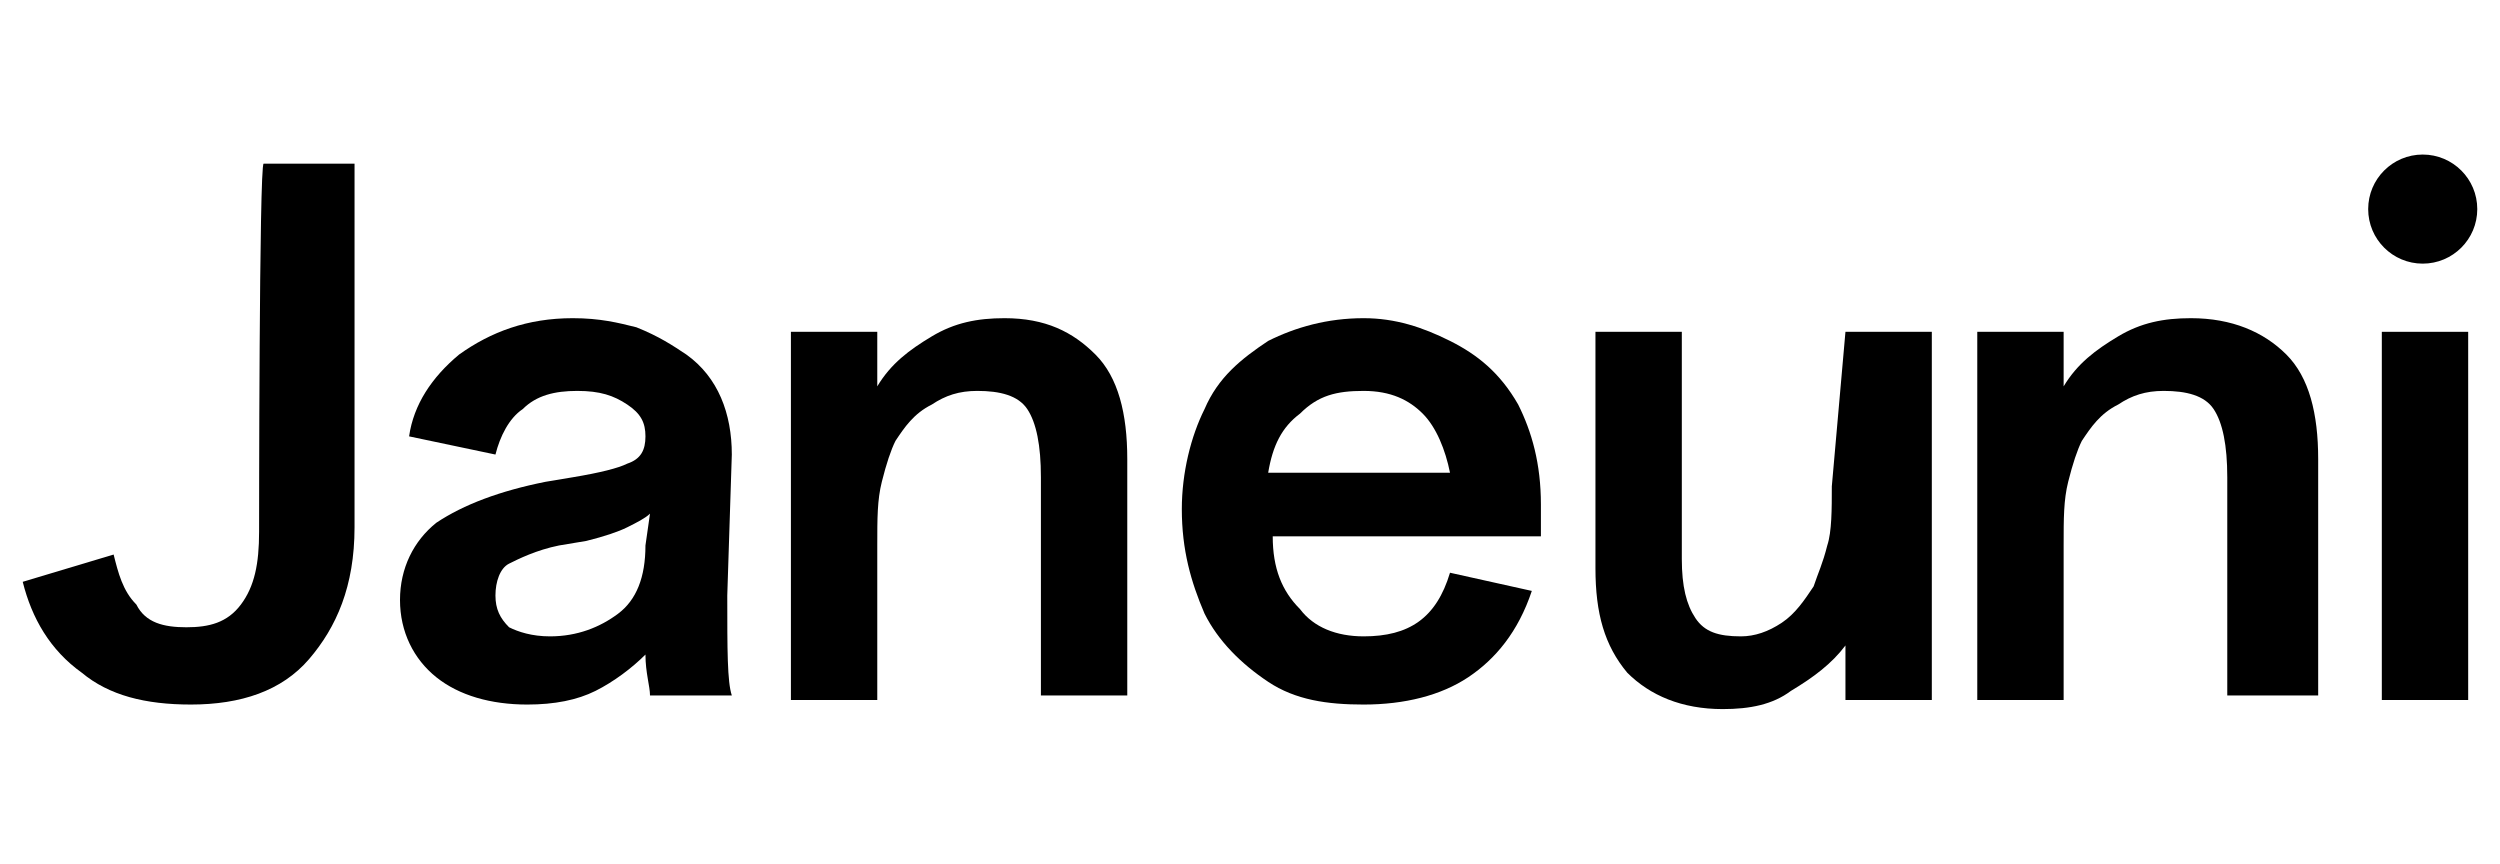
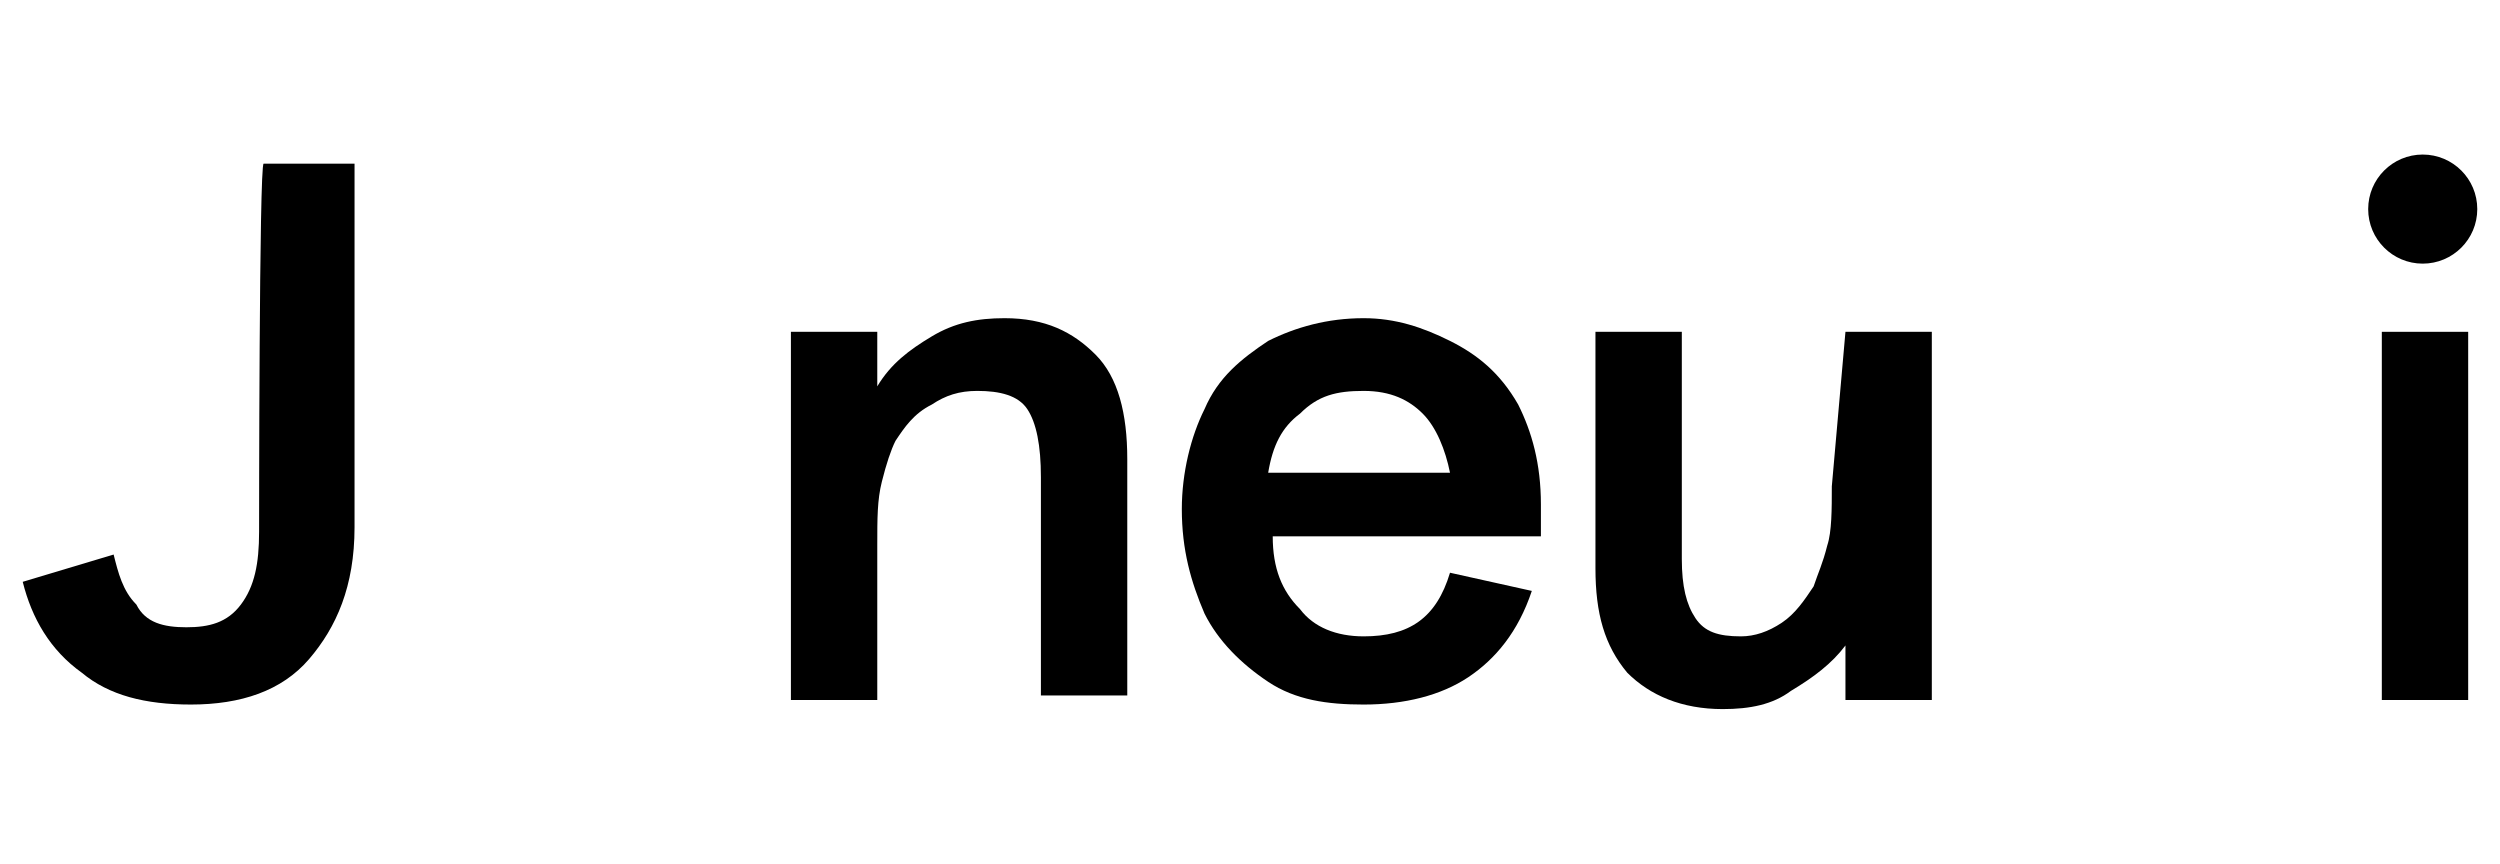
<svg xmlns="http://www.w3.org/2000/svg" xml:space="preserve" style="enable-background:new 0 0 55 19;" viewBox="0 0 55 19" y="0px" x="0px" id="_图层_1" version="1.1">
  <g>
    <path d="M5.7,11.7c0,0.7-0.1,1.2-0.4,1.6c-0.3,0.4-0.7,0.5-1.2,0.5c-0.5,0-0.9-0.1-1.1-0.5c-0.3-0.3-0.4-0.7-0.5-1.1l-2,0.6   c0.2,0.8,0.6,1.5,1.3,2c0.6,0.5,1.4,0.7,2.4,0.7c1.1,0,2-0.3,2.6-1c0.6-0.7,1-1.6,1-2.9V3.6h-2C5.7,3.6,5.7,11.7,5.7,11.7z" />
-     <path d="M16.1,10c0-0.9-0.3-1.7-1-2.2c-0.3-0.2-0.6-0.4-1.1-0.6C13.6,7.1,13.2,7,12.6,7c-1,0-1.8,0.3-2.5,0.8   C9.5,8.3,9.1,8.9,9,9.6l1.9,0.4c0.1-0.4,0.3-0.8,0.6-1c0.3-0.3,0.7-0.4,1.2-0.4c0.5,0,0.8,0.1,1.1,0.3c0.3,0.2,0.4,0.4,0.4,0.7   s-0.1,0.5-0.4,0.6c-0.2,0.1-0.6,0.2-1.2,0.3l-0.6,0.1c-1,0.2-1.8,0.5-2.4,0.9c-0.5,0.4-0.8,1-0.8,1.7c0,0.7,0.3,1.3,0.8,1.7   c0.5,0.4,1.2,0.6,2,0.6c0.6,0,1.1-0.1,1.5-0.3s0.8-0.5,1.1-0.8c0,0.4,0.1,0.7,0.1,0.9h1.8c-0.1-0.3-0.1-1-0.1-2.2L16.1,10L16.1,10z    M14.2,12c0,0.7-0.2,1.2-0.6,1.5c-0.4,0.3-0.9,0.5-1.5,0.5c-0.4,0-0.7-0.1-0.9-0.2c-0.2-0.2-0.3-0.4-0.3-0.7c0-0.3,0.1-0.6,0.3-0.7   c0.2-0.1,0.6-0.3,1.1-0.4l0.6-0.1c0.4-0.1,0.7-0.2,0.9-0.3c0.2-0.1,0.4-0.2,0.5-0.3L14.2,12L14.2,12z" />
    <path d="M22.1,7c-0.6,0-1.1,0.1-1.6,0.4c-0.5,0.3-0.9,0.6-1.2,1.1V7.3h-1.9v8.1h1.9V12c0-0.6,0-1,0.1-1.4c0.1-0.4,0.2-0.7,0.3-0.9   c0.2-0.3,0.4-0.6,0.8-0.8c0.3-0.2,0.6-0.3,1-0.3c0.5,0,0.9,0.1,1.1,0.4c0.2,0.3,0.3,0.8,0.3,1.5v4.8h1.9v-5.2c0-1-0.2-1.8-0.7-2.3   S23,7,22.1,7L22.1,7z" />
    <path d="M31.9,7.5C31.3,7.2,30.7,7,30,7c-0.8,0-1.5,0.2-2.1,0.5c-0.6,0.4-1.1,0.8-1.4,1.5c-0.3,0.6-0.5,1.4-0.5,2.2   c0,0.9,0.2,1.6,0.5,2.3c0.3,0.6,0.8,1.1,1.4,1.5c0.6,0.4,1.3,0.5,2.1,0.5c0.9,0,1.7-0.2,2.3-0.6s1.1-1,1.4-1.9l-1.8-0.4   C31.6,13.6,31,14,30,14c-0.6,0-1.1-0.2-1.4-0.6c-0.4-0.4-0.6-0.9-0.6-1.6h5.9c0-0.2,0-0.5,0-0.7c0-0.9-0.2-1.6-0.5-2.2   C33,8.2,32.5,7.8,31.9,7.5L31.9,7.5z M27.9,10.4c0.1-0.6,0.3-1,0.7-1.3C29,8.7,29.4,8.6,30,8.6s1,0.2,1.3,0.5   c0.3,0.3,0.5,0.8,0.6,1.3C31.9,10.4,27.9,10.4,27.9,10.4z" />
    <path d="M40.3,10.7c0,0.5,0,1-0.1,1.3c-0.1,0.4-0.2,0.6-0.3,0.9c-0.2,0.3-0.4,0.6-0.7,0.8c-0.3,0.2-0.6,0.3-0.9,0.3   c-0.5,0-0.8-0.1-1-0.4c-0.2-0.3-0.3-0.7-0.3-1.3V7.3h-1.9v5.2c0,1,0.2,1.7,0.7,2.3c0.5,0.5,1.2,0.8,2.1,0.8c0.6,0,1.1-0.1,1.5-0.4   c0.5-0.3,0.9-0.6,1.2-1v1.2h1.9V7.3h-1.9L40.3,10.7L40.3,10.7z" />
-     <path d="M48.2,7c-0.6,0-1.1,0.1-1.6,0.4c-0.5,0.3-0.9,0.6-1.2,1.1V7.3h-1.9v8.1h1.9V12c0-0.6,0-1,0.1-1.4c0.1-0.4,0.2-0.7,0.3-0.9   c0.2-0.3,0.4-0.6,0.8-0.8c0.3-0.2,0.6-0.3,1-0.3c0.5,0,0.9,0.1,1.1,0.4c0.2,0.3,0.3,0.8,0.3,1.5v4.8H51v-5.2c0-1-0.2-1.8-0.7-2.3   C49.8,7.3,49.1,7,48.2,7L48.2,7z" />
    <rect height="8.1" width="1.9" y="7.3" x="52.4" />
    <circle r="1.2" cy="4.6" cx="53.3" />
  </g>
</svg>